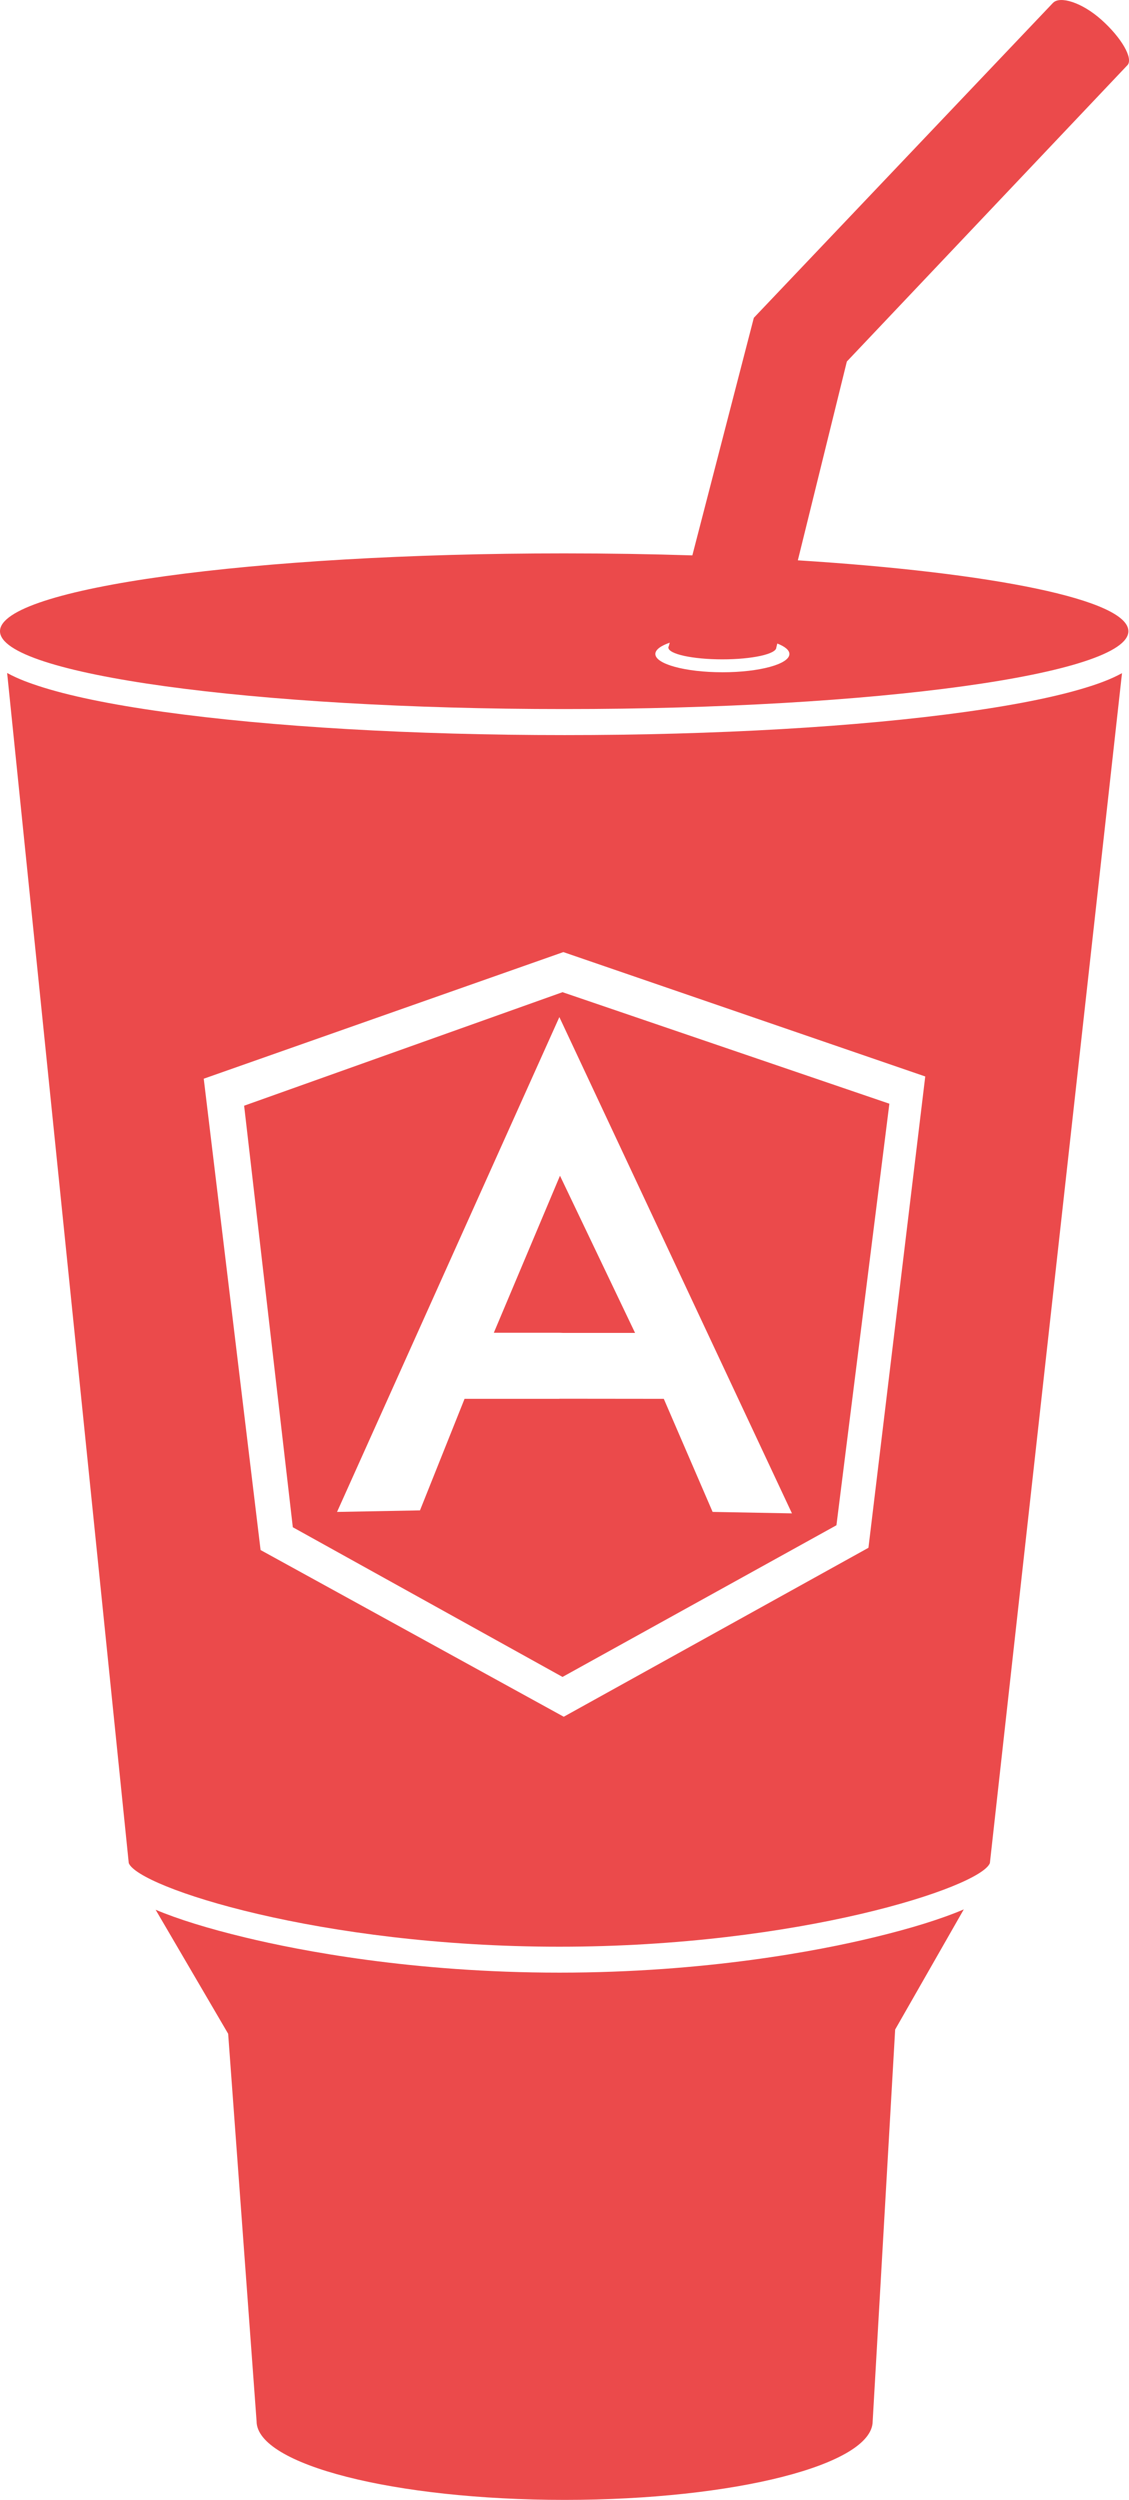
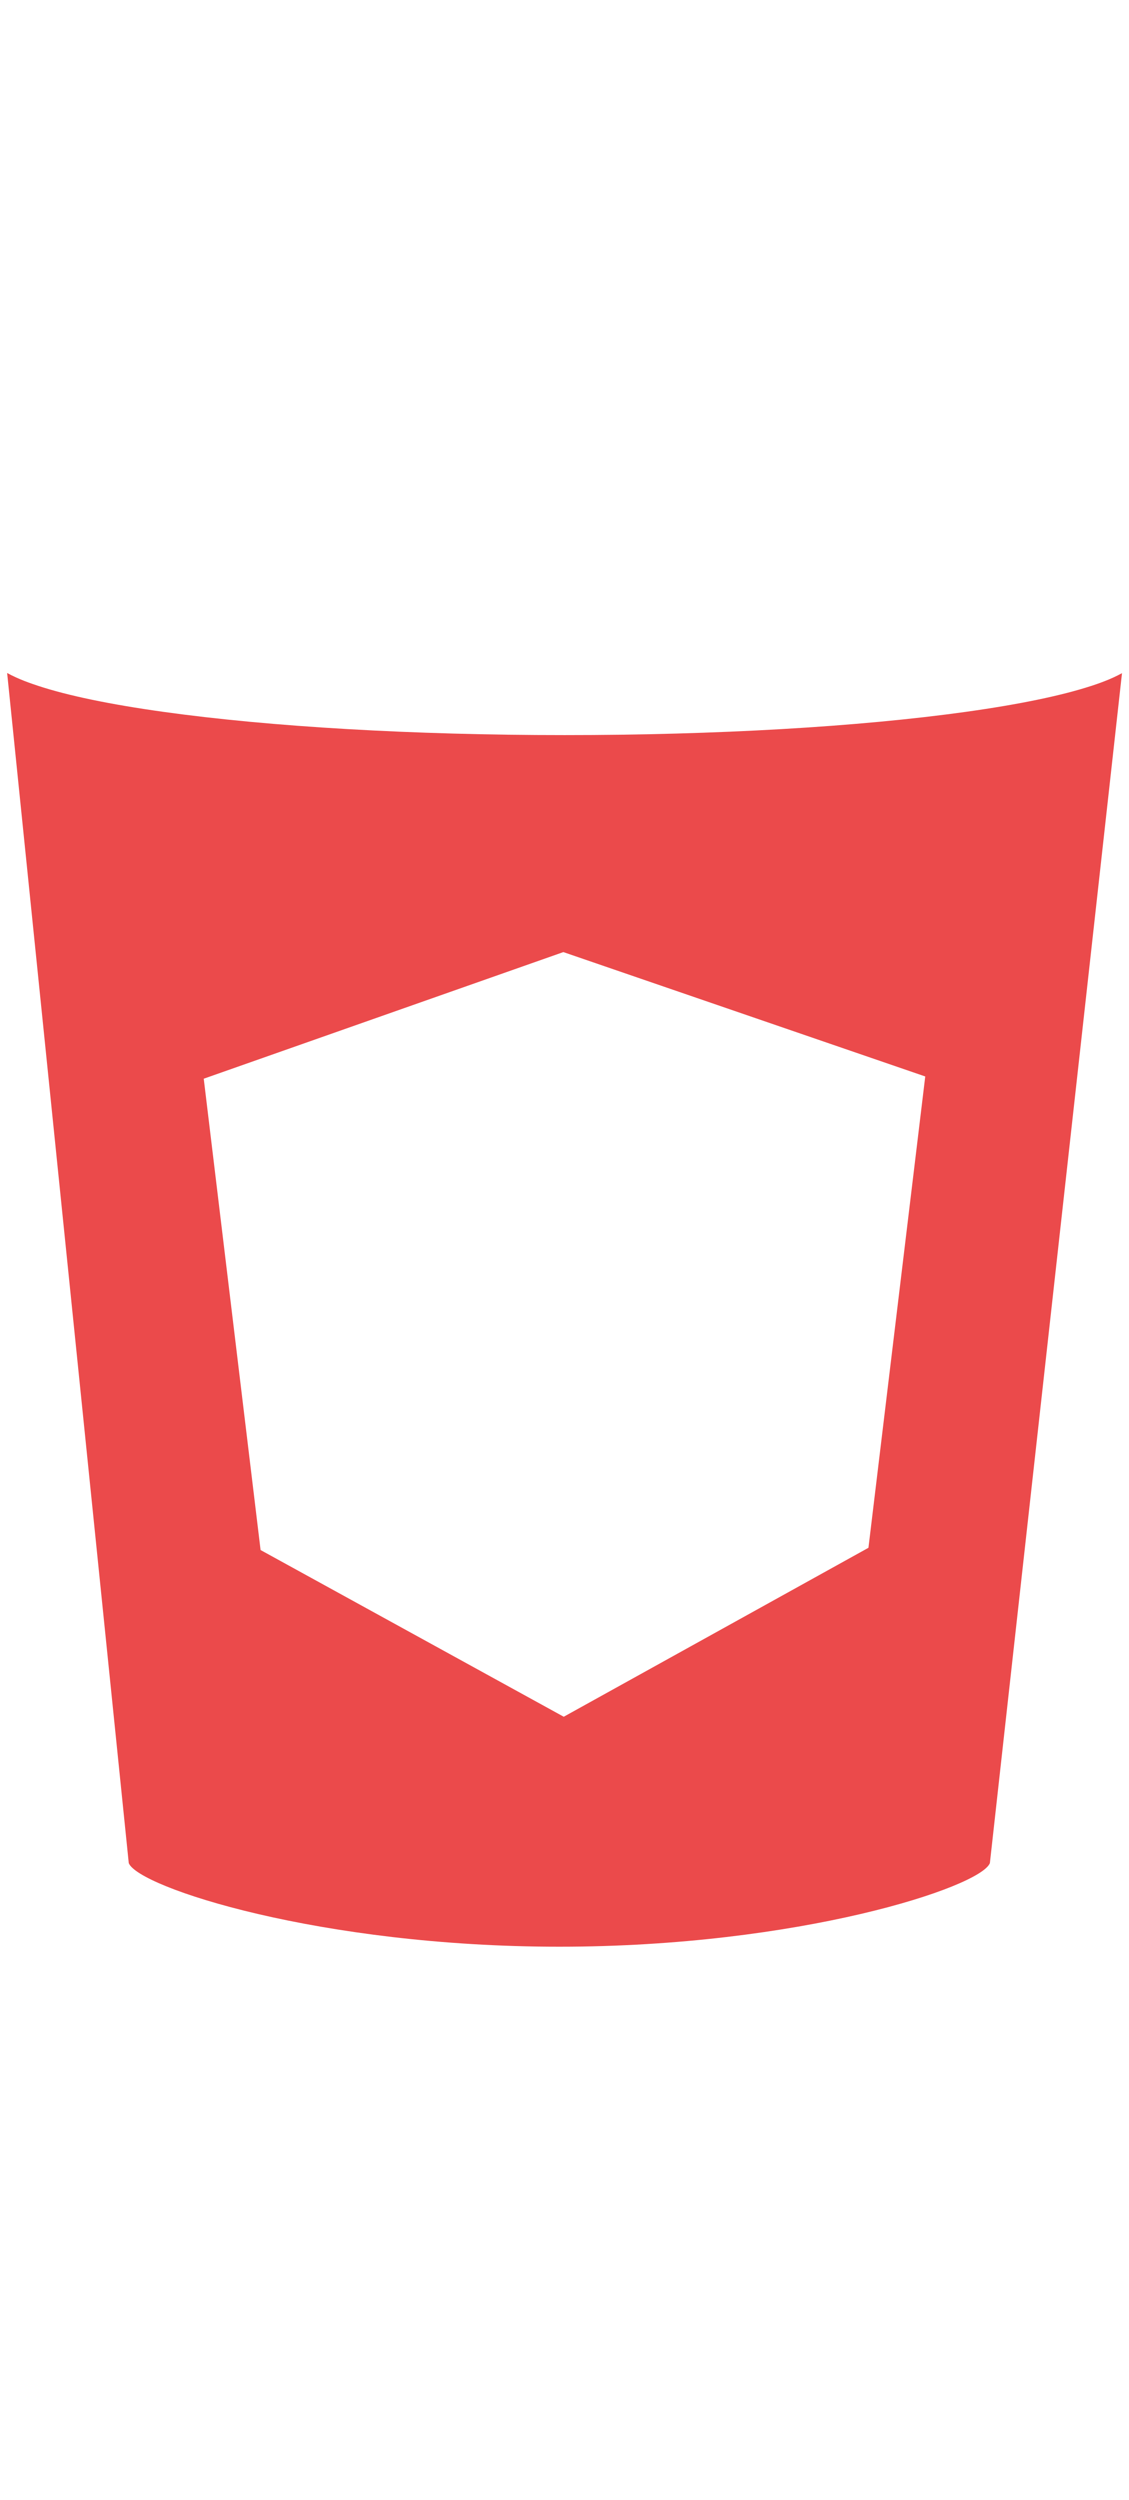
<svg xmlns="http://www.w3.org/2000/svg" width="80.238" height="177.576" viewBox="0 0 80.238 177.576">
-   <path fill="#EB4A4B" d="M56.703 39.802l3.483-14.122L80.112 4.645l.02-.02c.422-.477-.434-1.953-1.854-3.22-1.42-1.265-2.953-1.693-3.43-1.21-.006.003-.01.006-.013.01l-21.26 22.37-4.37 16.876c-2.928-.093-5.978-.143-9.11-.143C17.95 39.307 0 41.783 0 44.837c0 3.054 17.952 5.53 40.097 5.53s40.097-2.476 40.097-5.53c0-2.236-9.634-4.164-23.49-5.035zm-5.363 7.95c-2.63 0-4.765-.582-4.765-1.298 0-.303.386-.582 1.024-.803l-.062.23c-.02.038-.036.076-.036.115 0 .464 1.72.84 3.836.84 2.118 0 3.836-.376 3.836-.84l.07-.284c.54.21.86.467.86.744.003.716-2.13 1.297-4.764 1.297zM39.75 140.123c-10.404 0-18.442-1.562-22.31-2.495-2.645-.637-4.77-1.295-6.38-1.973l5.155 8.81 2.02 27.522c0 3.087 9.8 5.588 21.892 5.588 12.09 0 21.894-2.5 21.894-5.588l1.598-27.823 4.878-8.534c-1.62.688-3.76 1.354-6.438 1.998-3.866.934-11.906 2.495-22.31 2.495z" />
  <path fill="#EB4A4B" d="M77.55 48.724c-2.11.688-5.105 1.31-8.888 1.838-7.635 1.067-17.77 1.654-28.536 1.654s-20.898-.587-28.536-1.654c-3.78-.528-6.773-1.15-8.895-1.85-.505-.168-1.363-.454-2.188-.908l8.644 84.54c.686 1.718 13.588 5.937 30.6 5.937 17.018 0 29.924-4.225 30.6-5.938l9.39-84.527c-.827.456-1.685.74-2.19.91zm-15.83 61.22l-21.655 12.002-21.545-11.842-4.04-33.48 25.557-8.994 25.72 8.835-4.037 33.48z" />
-   <path fill="#EB4A4B" d="M39.756 94.67l.254.01h5.124l-5.336-11.165-4.703 11.156" />
-   <path fill="#EB4A4B" d="M17.35 78.542l3.46 29.943 19.168 10.633 19.468-10.774L63.208 78.4l-23.23-7.922-22.628 8.064zm33.296 28.854l-3.47-8.033-7.406-.008-.016.008h-6.738l-3.168 7.924-5.894.11 15.8-35.15 16.53 35.253-5.638-.104z" />
</svg>